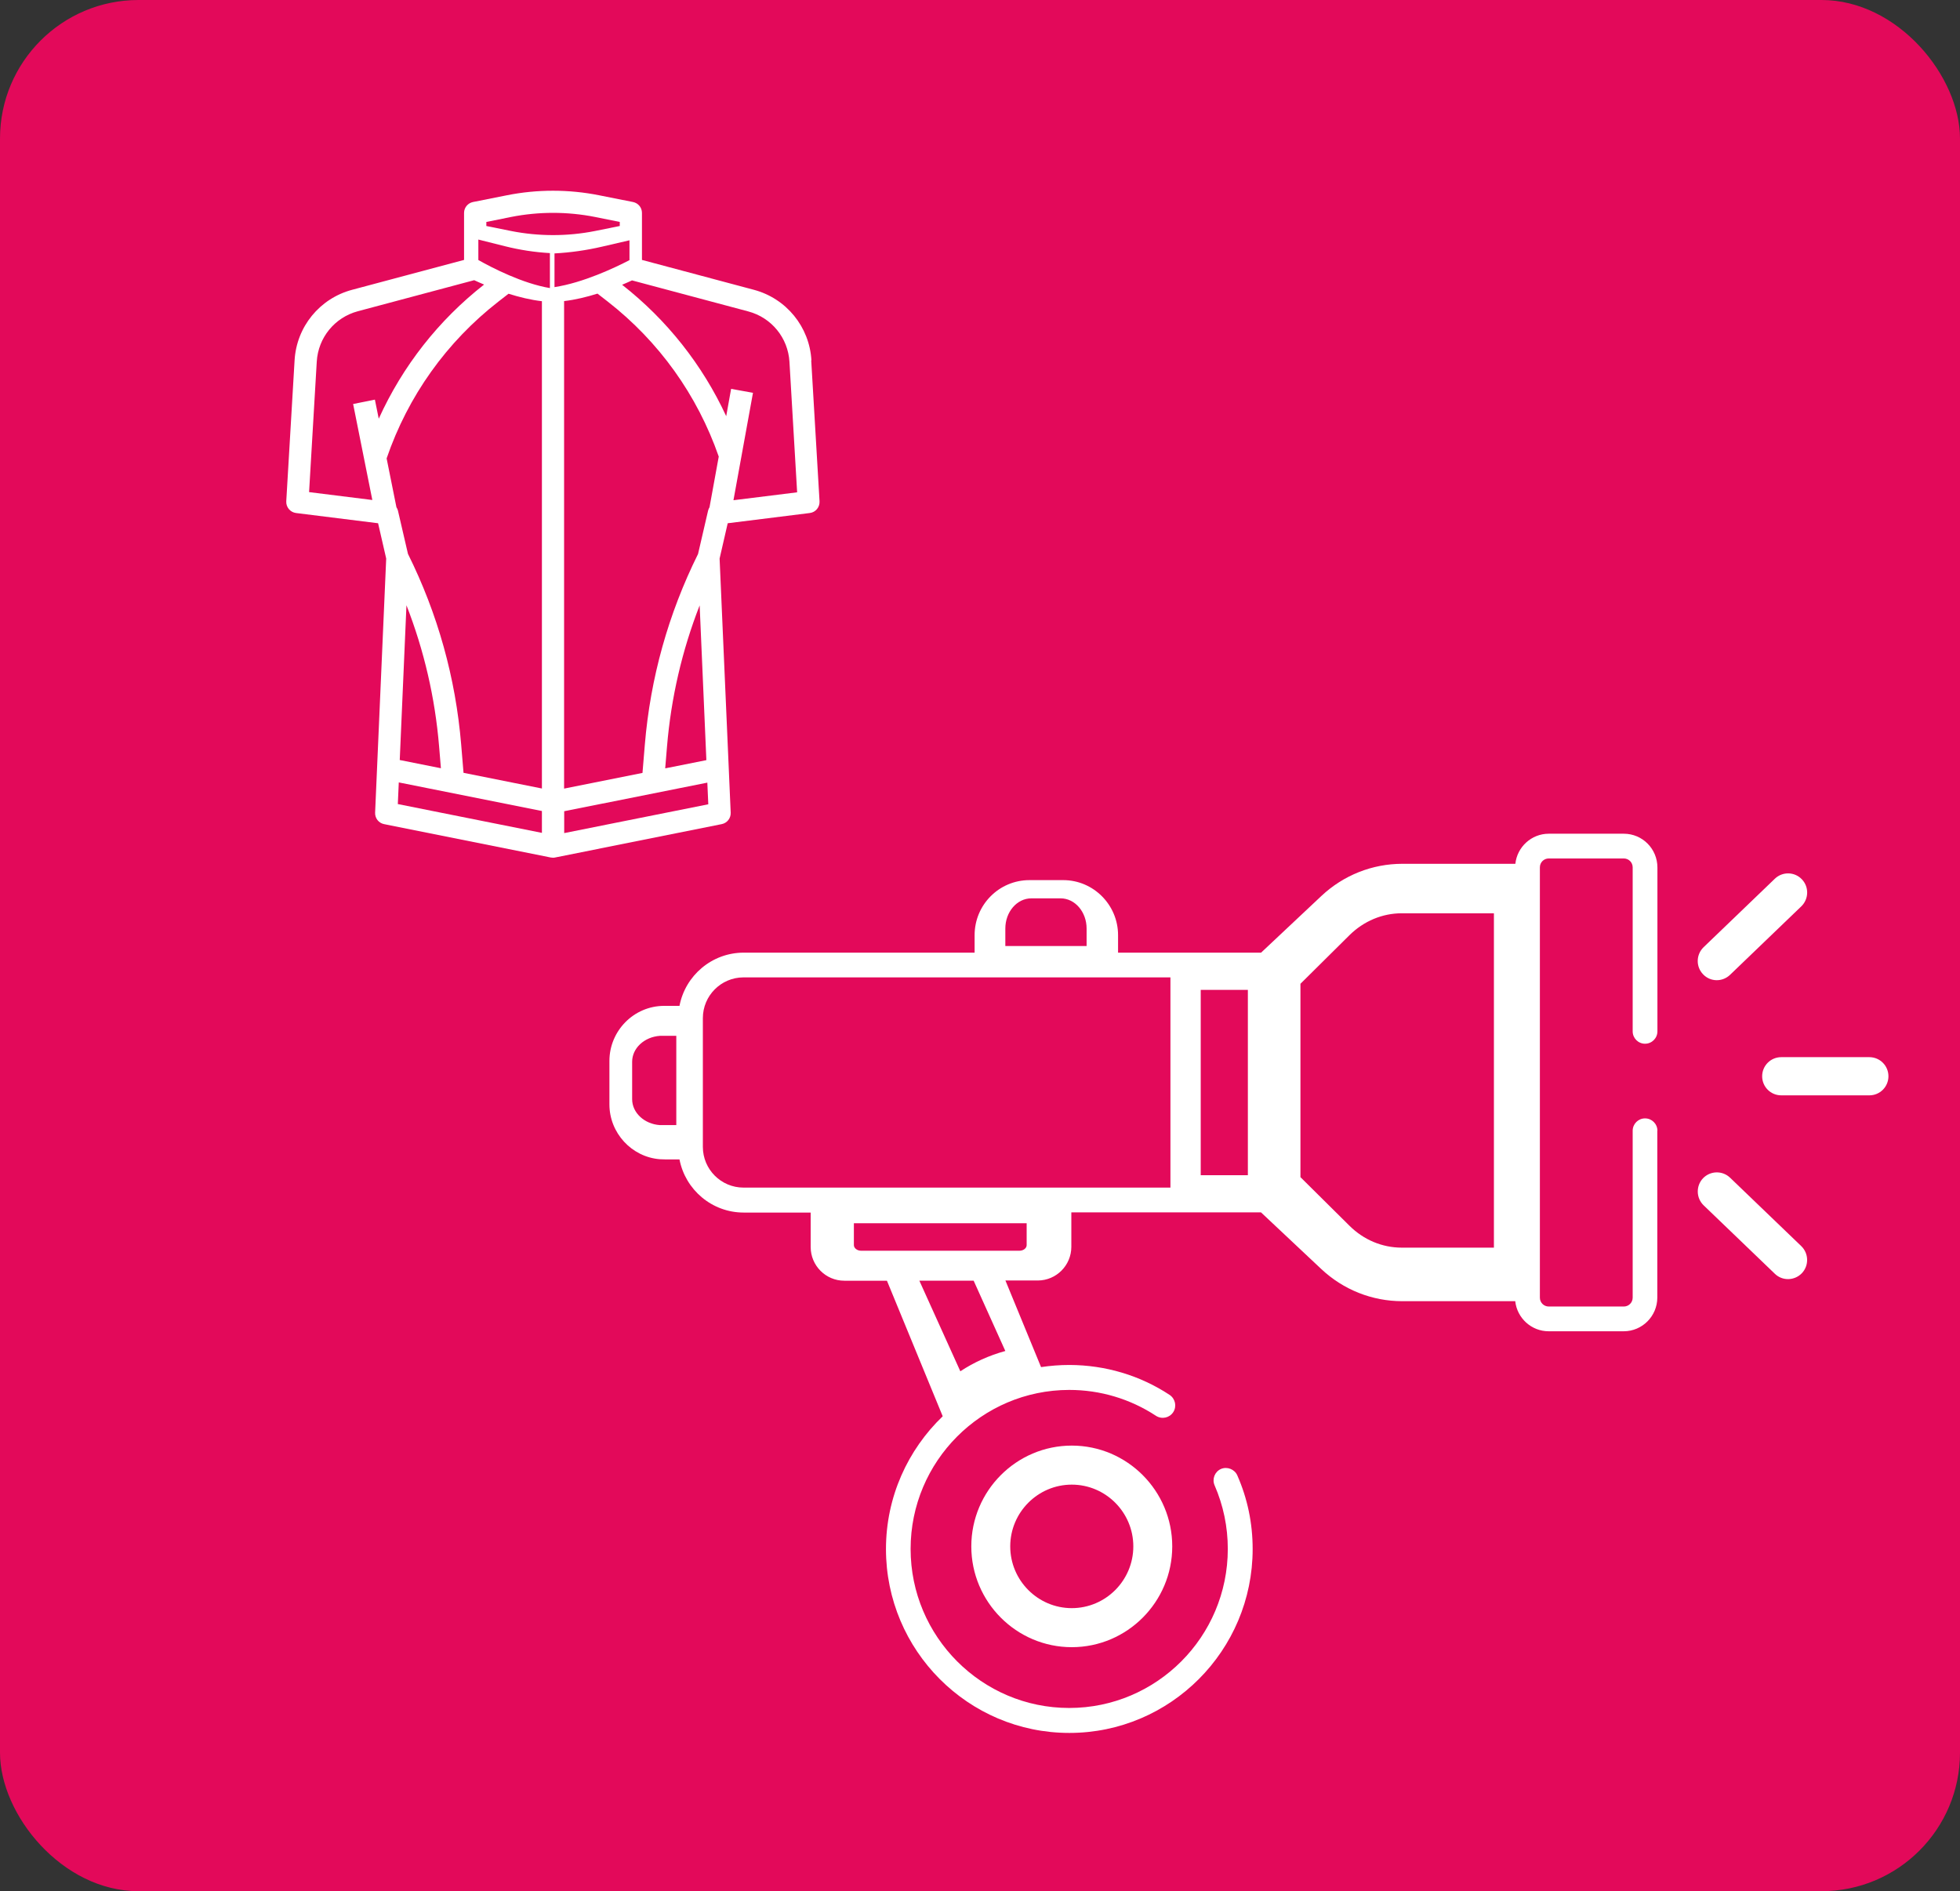
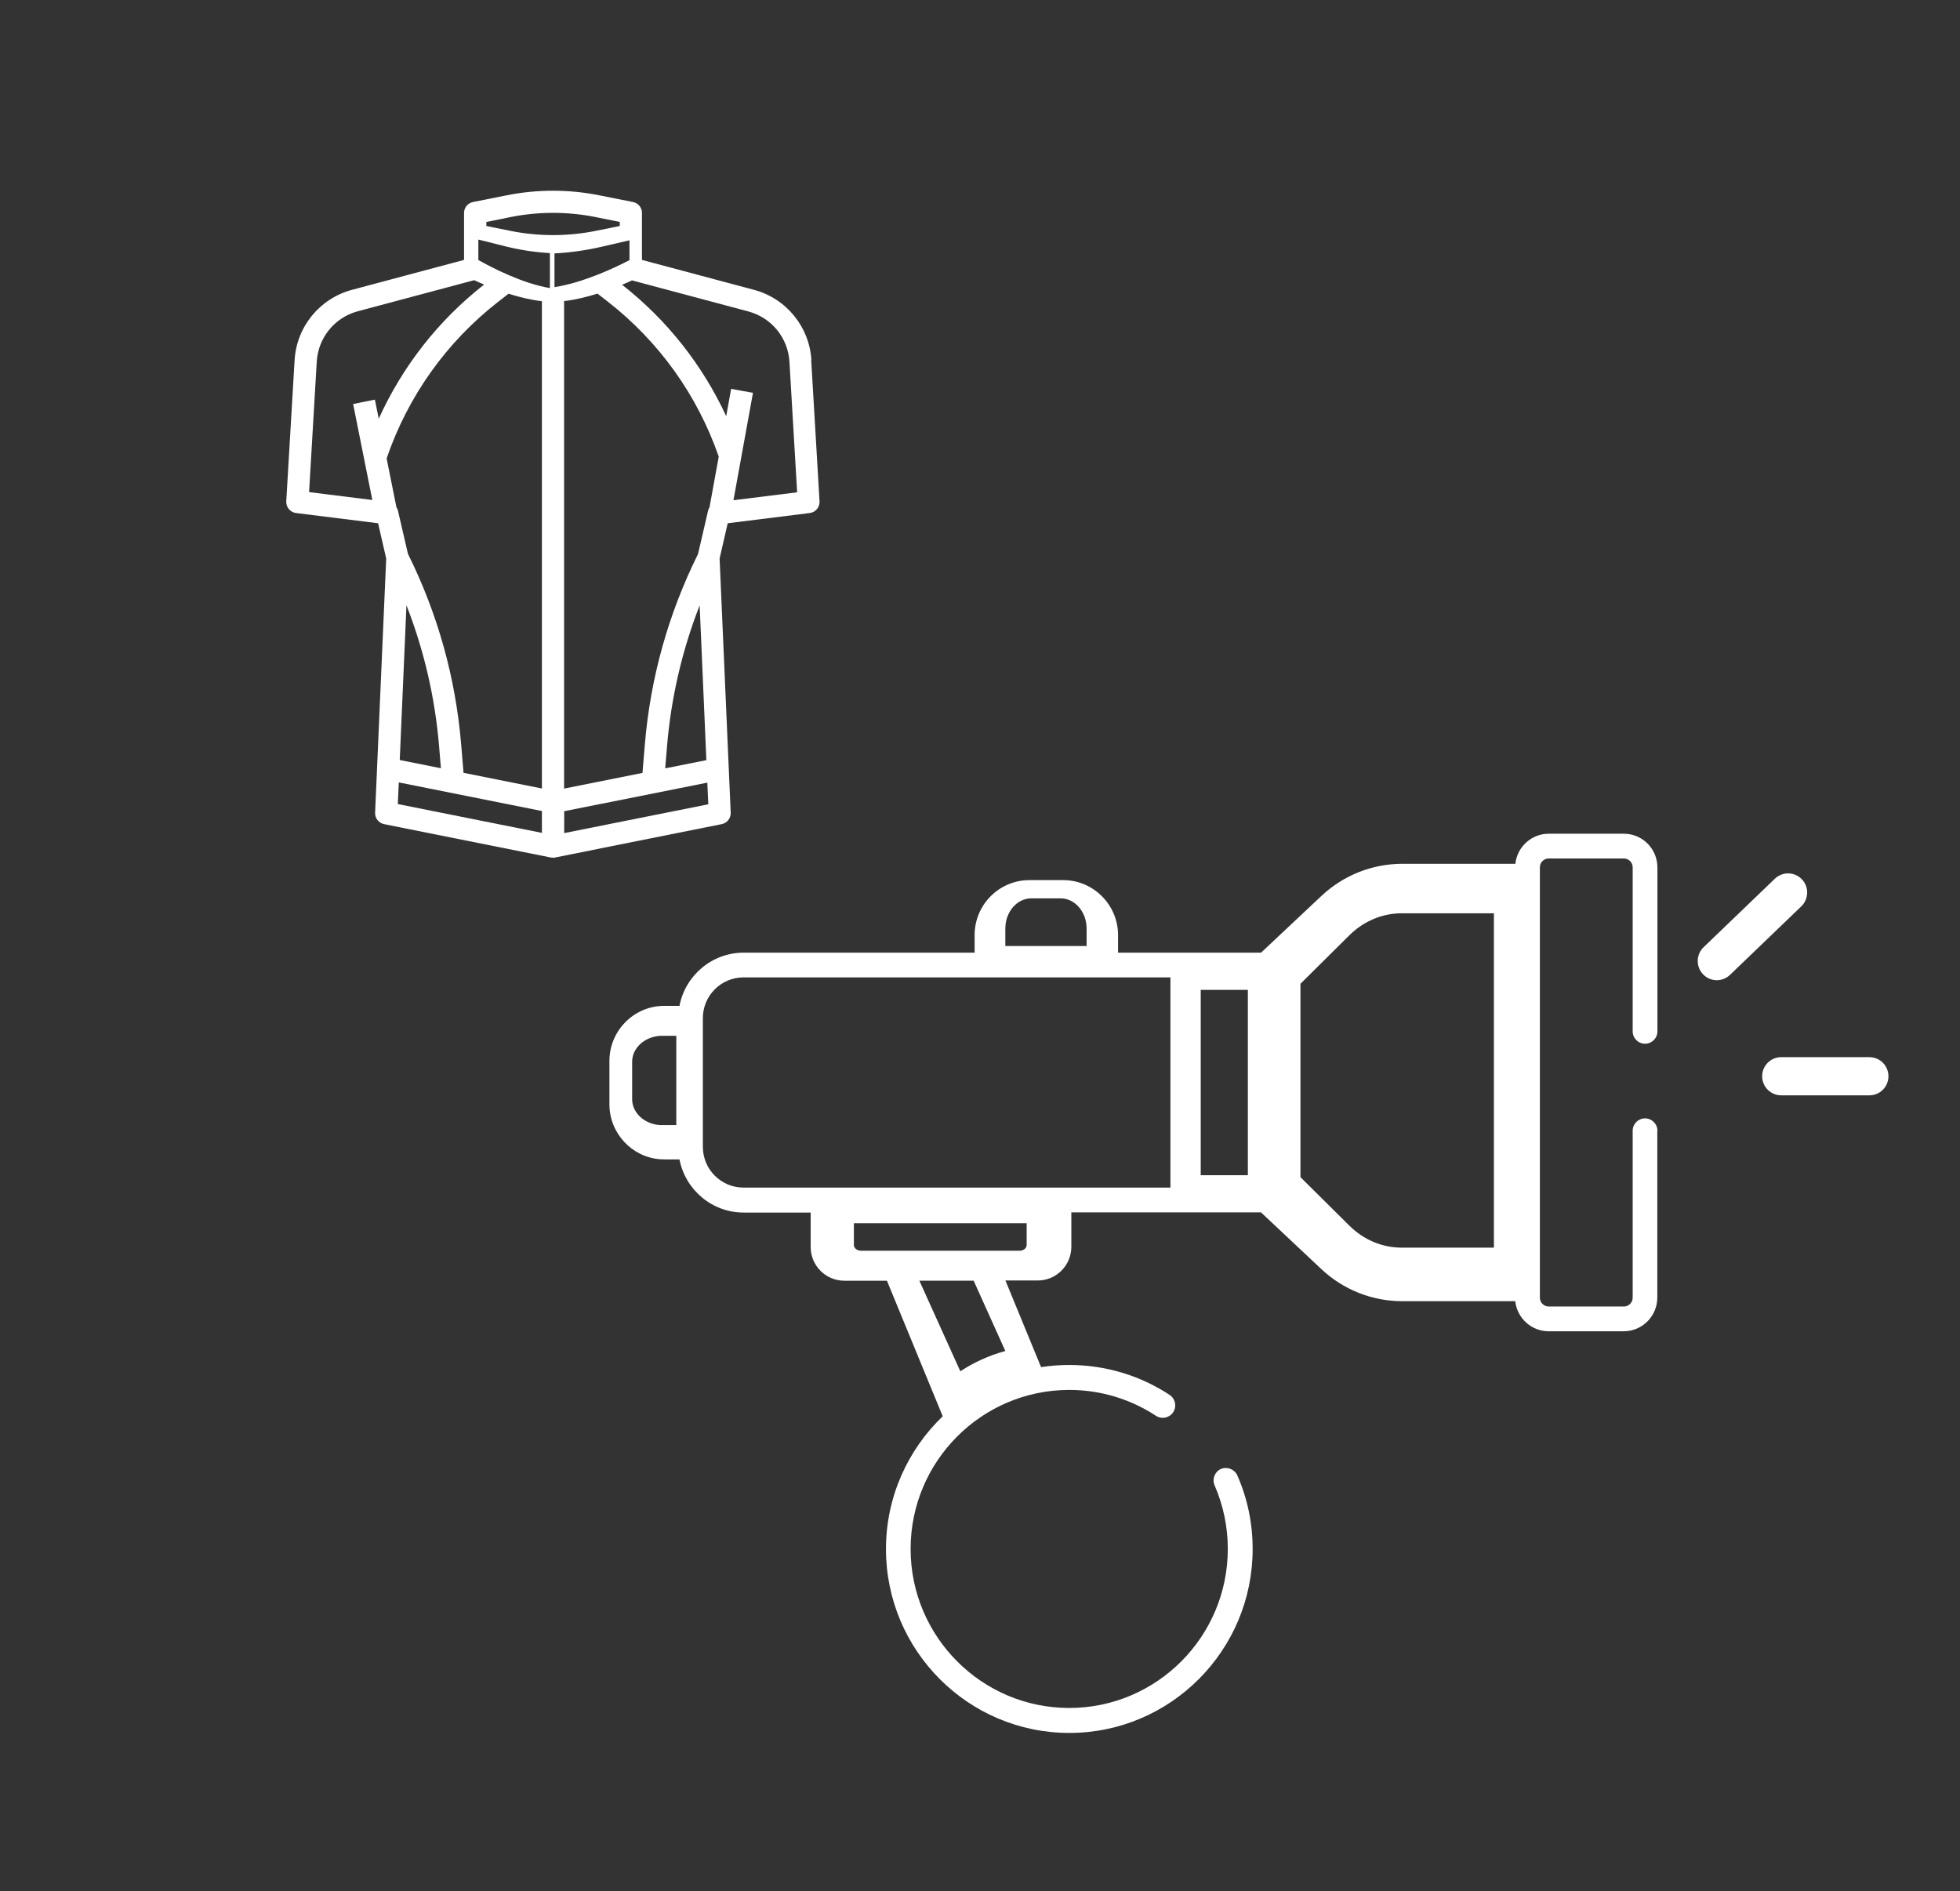
<svg xmlns="http://www.w3.org/2000/svg" id="Vrstva_1" data-name="Vrstva 1" width="183.77" height="177.32" viewBox="0 0 183.77 177.32">
  <rect x="0" y="0" width="183.77" height="177.32" fill="#333333" stroke="none" />
-   <rect width="183.77" height="177.32" rx="12.99" ry="12.99" style="fill: #e3095a;" />
  <path d="M168.94,82.44c-.68-.71-1.81-.74-2.53-.05l-6.68,6.42c-.71,.69-.74,1.82-.05,2.54,.68,.72,1.81,.74,2.53,.05l6.68-6.42c.71-.69,.74-1.82,.05-2.54Z" style="fill: #fff;" />
-   <path d="M159.68,110.47c-.68,.71-.66,1.85,.05,2.54l6.68,6.42c.71,.69,1.84,.66,2.53-.05,.68-.71,.66-1.85-.05-2.54l-6.68-6.42c-.71-.68-1.84-.66-2.53,.05Z" style="fill: #fff;" />
  <path d="M177.06,100.91c0-.99-.8-1.79-1.79-1.79h-8.26c-.99,0-1.79,.8-1.79,1.79s.8,1.79,1.79,1.79h8.26c.99,0,1.79-.8,1.79-1.79Z" style="fill: #fff;" />
  <path d="M76.08,33.79c-.18-3.15-2.36-5.81-5.4-6.62l-10.49-2.8v-4.41c0-.5-.35-.92-.84-1.02l-3.17-.63c-2.85-.57-5.82-.57-8.66,0l-3.17,.63c-.49,.1-.84,.53-.84,1.02v4.41l-10.49,2.8c-3.05,.81-5.22,3.47-5.4,6.62l-.78,13.21c-.03,.55,.37,1.03,.91,1.1l7.7,.96,.76,3.31-1.04,23.83c-.02,.51,.33,.97,.84,1.07l15.63,3.13c.07,.01,.14,.02,.2,.02s.14,0,.2-.02l15.63-3.13c.5-.1,.86-.55,.84-1.07l-1.04-23.83,.76-3.31,7.7-.96c.55-.07,.94-.55,.91-1.1l-.78-13.21Zm-40.57,5.46l-.36-1.78-2.04,.41,1.8,9-5.93-.74,.72-12.23c.13-2.25,1.68-4.15,3.86-4.73l10.9-2.91c.22,.1,.54,.25,.93,.41-4.28,3.35-7.64,7.65-9.87,12.56Zm15.3,38.84l-13.51-2.7,.09-2.03,13.42,2.68v2.04Zm-13.33-6.83l.63-14.51c1.65,4.23,2.68,8.66,3.06,13.23l.17,2.05-3.86-.77Zm13.33,2.67l-7.35-1.47-.22-2.65c-.52-6.25-2.2-12.27-4.99-17.88l-.94-4.06c-.03-.11-.08-.22-.14-.31l-.92-4.58c2-5.84,5.62-10.92,10.49-14.71l.94-.73c.99,.31,2.07,.58,3.13,.7v45.69Zm.75-50.16v3.24c-2.56-.43-5.4-1.89-6.71-2.63v-1.92l2.47,.62c1.39,.35,2.81,.57,4.24,.65v.04Zm-3.63-2.11l-2.33-.47v-.38l2.33-.47c2.58-.51,5.27-.51,7.85,0l2.33,.47v.38l-2.33,.47c-2.58,.51-5.27,.51-7.85,0Zm11.09,.88v1.85c-1.37,.71-4.34,2.12-7.03,2.53v-3.16c1.49-.08,2.98-.29,4.44-.63l2.59-.6Zm-6.12,55.56v-2.04l13.42-2.68,.09,2.03-13.51,2.7Zm9.47-6.06l.17-2.05c.38-4.56,1.41-9,3.06-13.23l.63,14.51-3.86,.77Zm4.16-24.49c-.06,.1-.11,.21-.14,.33l-.94,4.06c-2.79,5.62-4.47,11.63-4.99,17.88l-.22,2.65-7.35,1.47V28.23c1.05-.12,2.14-.39,3.13-.7l.94,.73c4.83,3.76,8.42,8.78,10.43,14.55l-.86,4.72Zm2.24-.65l1.83-10.07-2.05-.37-.46,2.56c-2.23-4.81-5.55-9.02-9.76-12.32,.39-.16,.7-.31,.93-.41l10.9,2.91c2.18,.58,3.73,2.48,3.86,4.73l.72,12.23-5.96,.74Z" style="fill: #fff;" />
-   <path d="M100.49,135.54c-5.19,0-9.42,4.24-9.42,9.45s4.23,9.45,9.42,9.45,9.42-4.24,9.42-9.45-4.23-9.45-9.42-9.45Zm0,15.24c-3.18,0-5.77-2.6-5.77-5.79s2.59-5.79,5.77-5.79,5.77,2.6,5.77,5.79-2.59,5.79-5.77,5.79Z" style="fill: #fff;" />
  <path d="M155.4,106.02c0-.64-.52-1.16-1.16-1.16s-1.16,.52-1.16,1.16v15.65h0c0,.46-.37,.83-.83,.83h-7.04c-.46,0-.83-.37-.83-.83v-40.35c0-.46,.37-.83,.83-.83h7.04c.46,0,.83,.37,.83,.83h0v15.38c0,.64,.52,1.16,1.16,1.16s1.16-.52,1.16-1.16v-15.36h0c0-1.76-1.41-3.17-3.15-3.17h-7.04c-1.62,0-2.96,1.24-3.13,2.82h-10.59c-2.83,0-5.52,1.07-7.59,3.01l-5.66,5.32c-11.99,0-2.6,0-13.41,0v-1.64c0-2.84-2.31-5.16-5.14-5.16h-3.17c-2.84,0-5.14,2.31-5.14,5.16v1.64h-21.65c-2.98,0-5.48,2.15-6.02,4.99h-1.43c-2.86,0-5.14,2.35-5.14,5.16v4.08c0,2.68,2.09,4.94,4.74,5.14,.3,.02,.49,.02,1.83,.02,.55,2.84,3.04,4.98,6.02,4.98h6.28v3.23c0,1.74,1.41,3.16,3.15,3.16h4c.22,.55,5.01,12.16,5.23,12.71-3.27,3.14-5.32,7.56-5.32,12.45,0,9.51,7.71,17.24,17.19,17.24s17.19-7.73,17.19-17.24h0c0-2.41-.48-4.73-1.44-6.91-.25-.57-.95-.85-1.53-.6-.59,.26-.85,.95-.6,1.53,.82,1.89,1.24,3.89,1.24,5.97h0c0,8.23-6.67,14.91-14.87,14.91s-14.87-6.69-14.87-14.91,6.66-14.9,14.86-14.91h.02c2.9,0,5.71,.84,8.13,2.43,.55,.35,1.26,.19,1.61-.34,.35-.53,.21-1.25-.33-1.62-2.79-1.84-6.04-2.8-9.39-2.81h-.02c-.9,0-1.78,.07-2.65,.2l-3.34-8.12h3.03c1.74,0,3.15-1.42,3.15-3.16v-3.23h17.78l5.66,5.32c2.07,1.94,4.76,3.01,7.59,3.01h10.59c.17,1.58,1.51,2.82,3.13,2.82h7.04c1.74,0,3.15-1.42,3.15-3.16h0v-15.65Zm-91.99-.53h-1.32c-.07,0-.14,0-.22,0-1.46-.1-2.6-1.16-2.6-2.43v-3.51c0-1.27,1.14-2.33,2.61-2.43,.07,0,.14,0,.21,0h1.32v8.38Zm30.85-18.43c0-1.56,1.09-2.83,2.44-2.83h2.74c1.35,0,2.44,1.27,2.44,2.83v1.64h-7.62v-1.64Zm-4.22,41.51c-.67-1.48-3.84-8.49-3.84-8.49h5.09l2.97,6.59c-1.53,.42-2.96,1.07-4.23,1.91Zm6.22-11.83c0,.29-.3,.53-.68,.53h-14.84c-.37,0-.68-.24-.68-.53v-2.05h16.2v2.05Zm13.48-5.39h-40.03c-2.1,0-3.81-1.71-3.81-3.82v-12.07c0-2.1,1.7-3.81,3.8-3.82h40.04v19.71Zm7.26-1.16h-4.42v-17.38h4.42v17.38Zm23.07,6.79h-8.64c-1.83,0-3.57-.73-4.9-2.05l-4.6-4.56v-18.13l4.6-4.56c1.34-1.32,3.08-2.05,4.9-2.05h8.64v31.36Z" style="fill: #fff;" />
</svg>